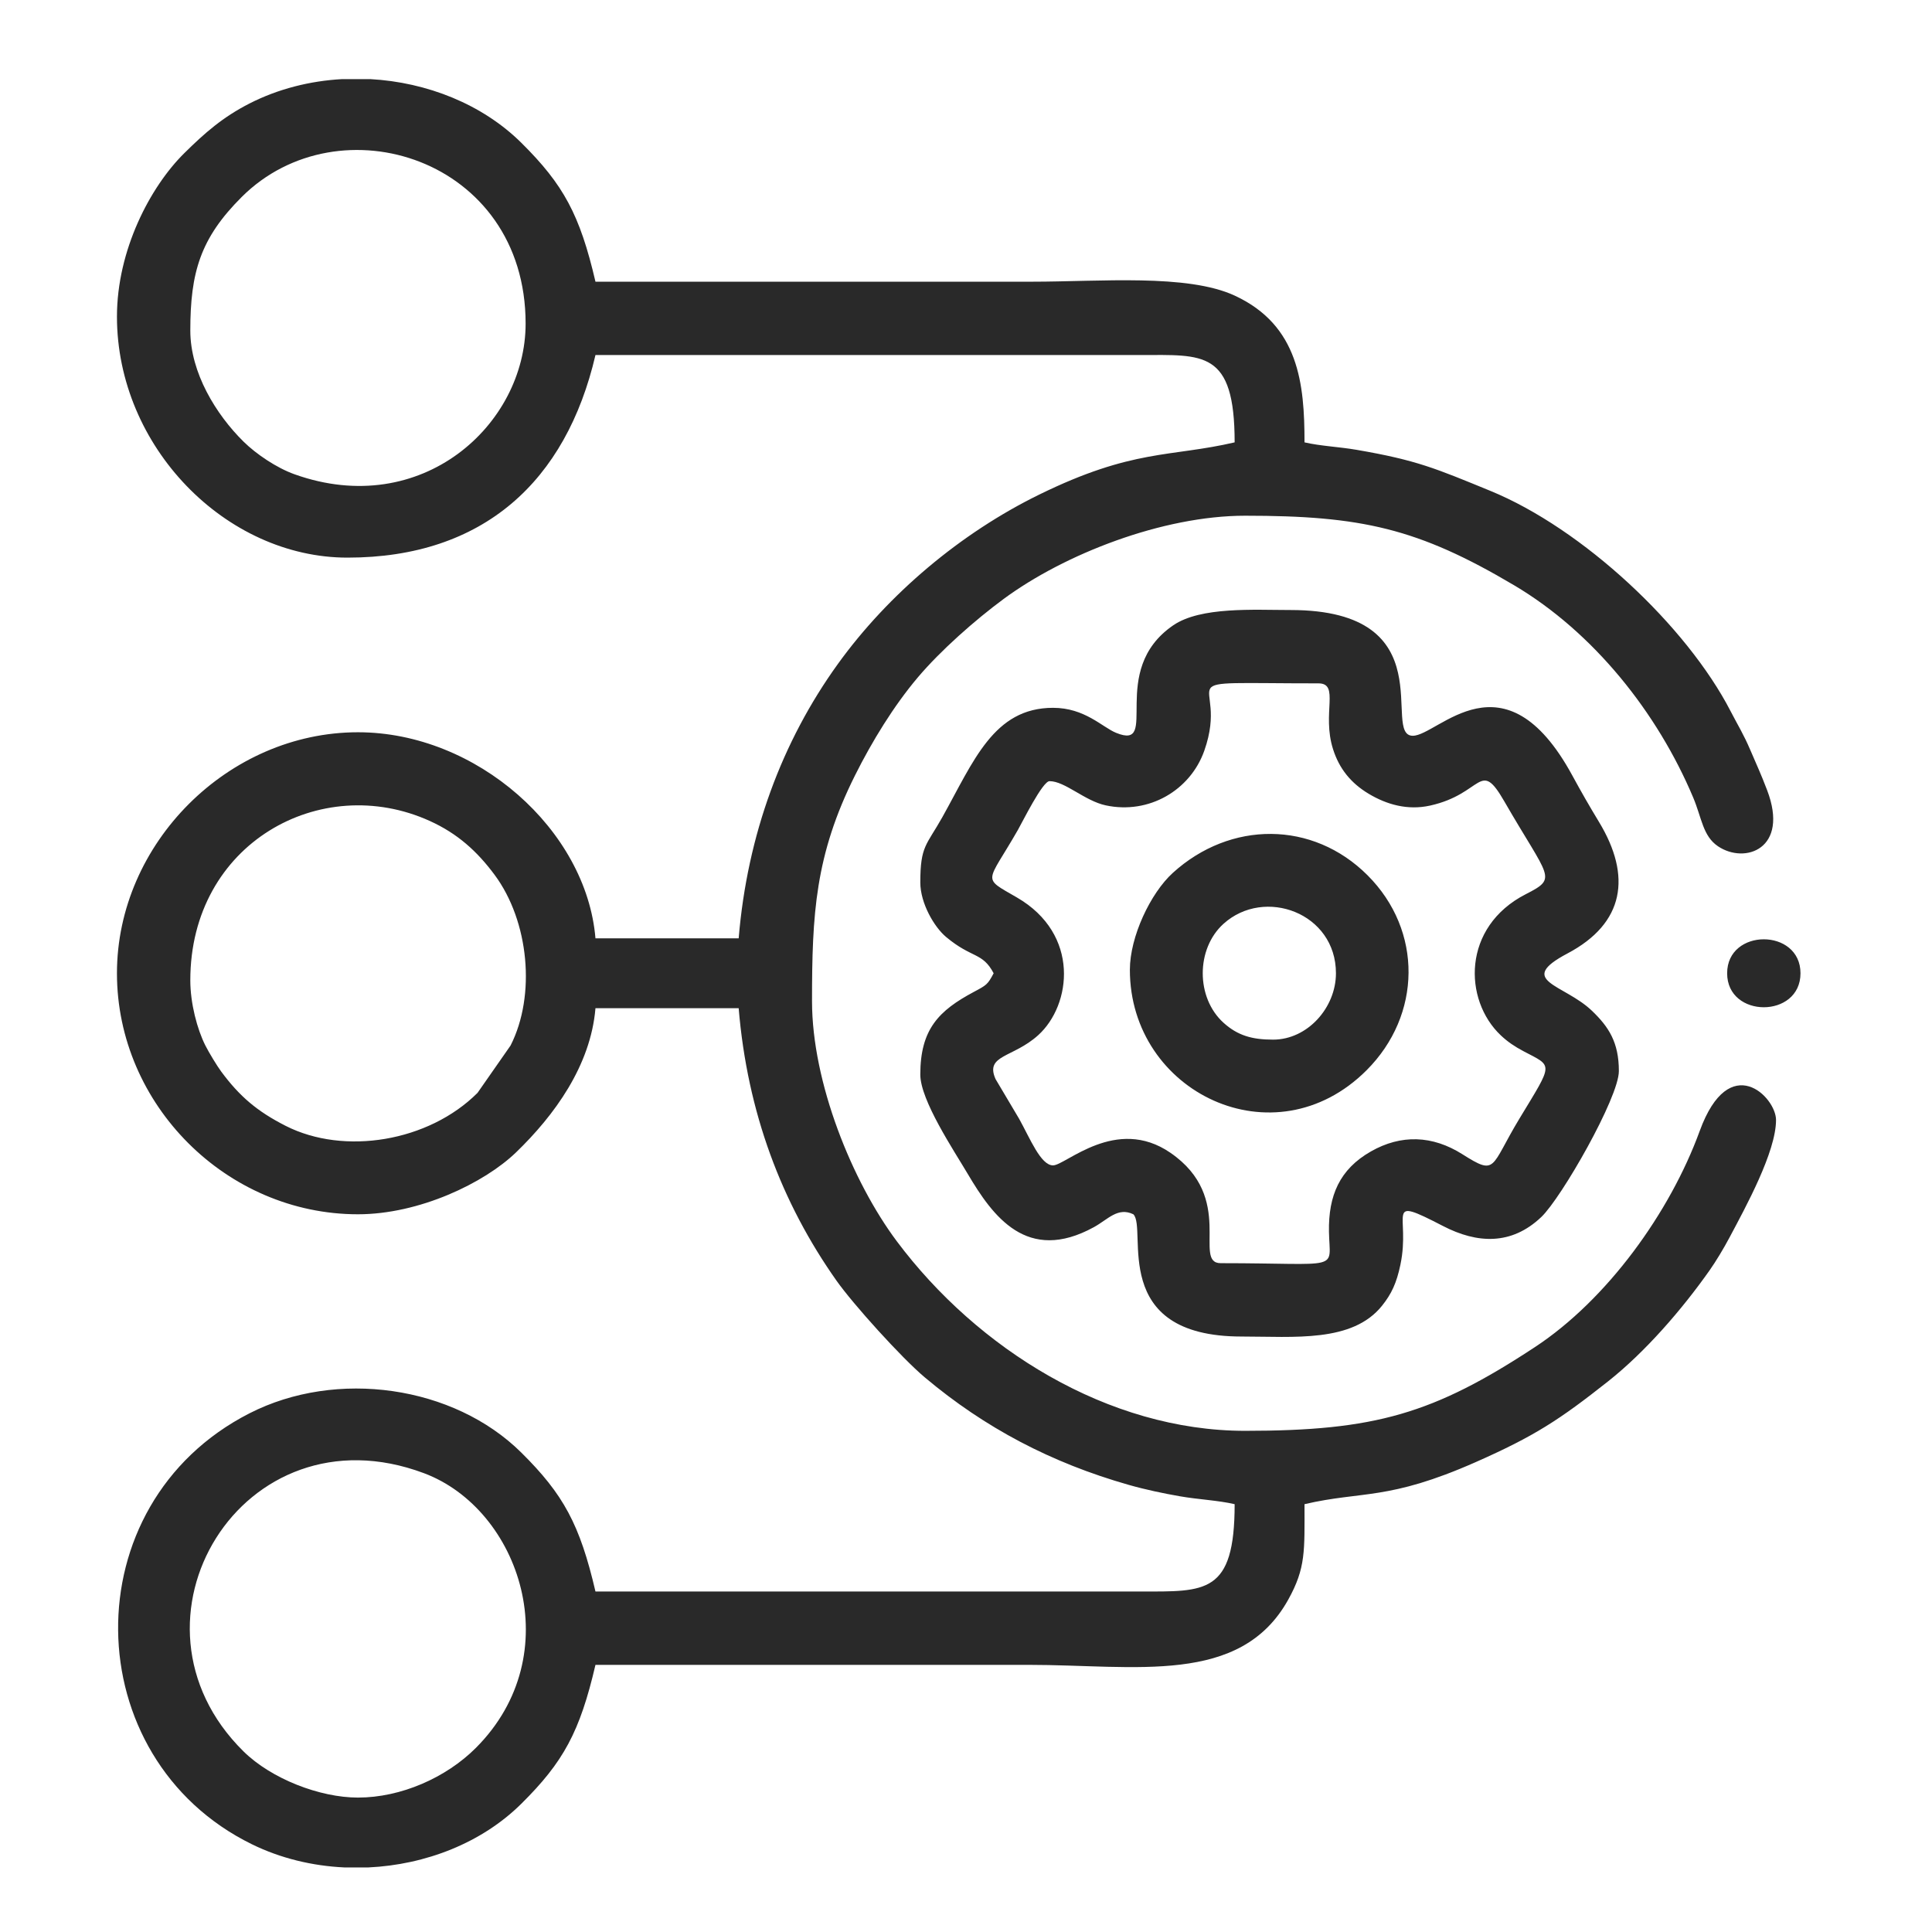
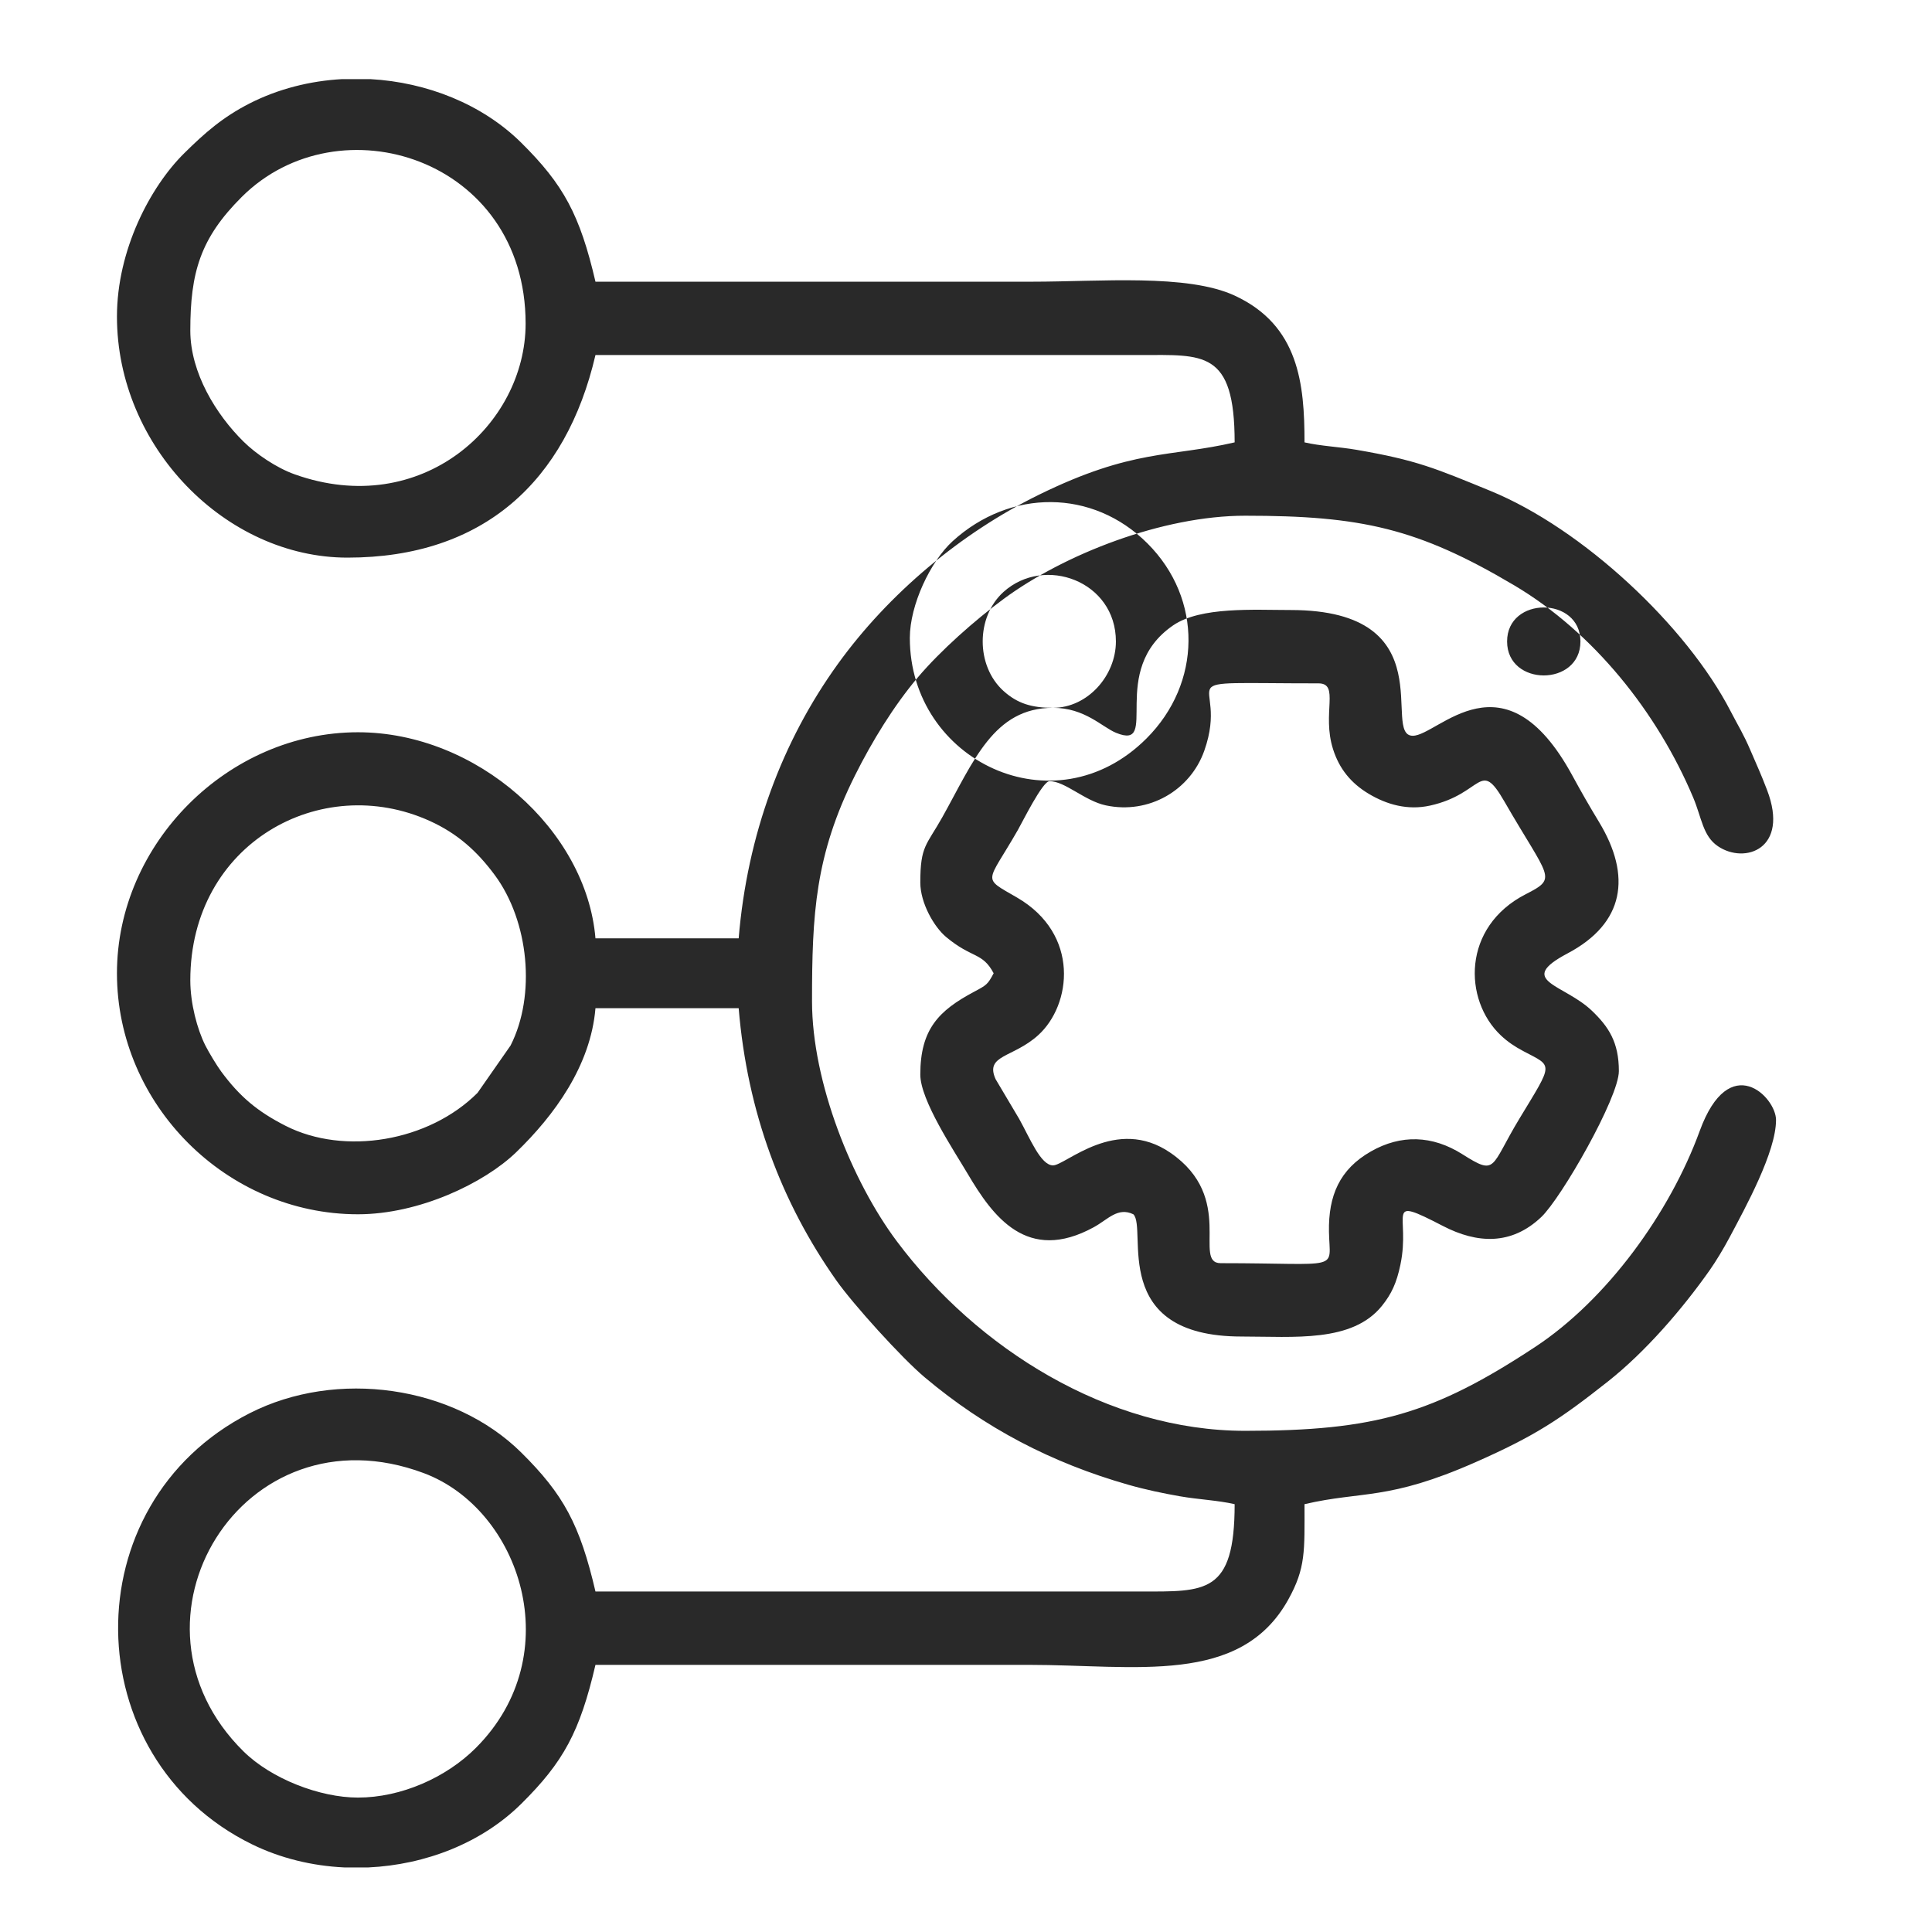
<svg xmlns="http://www.w3.org/2000/svg" xml:space="preserve" width="20mm" height="20mm" version="1.1" style="shape-rendering:geometricPrecision; text-rendering:geometricPrecision; image-rendering:optimizeQuality; fill-rule:evenodd; clip-rule:evenodd" viewBox="0 0 2000 2000">
  <defs>
    <style type="text/css"> .fil0 {fill:#292929} </style>
  </defs>
  <g id="Слой_x0020_1">
-     <path class="fil0" d="M370.56 1860.85c-39.41,0 -89.63,-19.36 -118.5,-47.83 -136.63,-134.78 -1.11,-358.37 186.77,-288 99.62,37.3 150.46,187.6 53.83,284.36 -30.86,30.9 -77.57,51.47 -122.1,51.47zm-16.42 -1778.95l29.21 0c58.58,3.24 115.92,25.91 156.32,65.92 43.66,43.24 60.62,74.48 76.76,143.79 150.66,0 301.31,0 451.97,0 70.5,0 160.65,-8.34 209.77,14.41 66.48,30.79 72.26,91.45 72.26,151.92 16.39,3.81 35.86,4.61 53.77,7.69 62.81,10.81 81.91,19.3 138.38,42.41 95.84,39.2 203.39,139.91 248.99,228.29 7.92,15.35 13.13,23.16 20.66,40.8 6.64,15.55 10.45,23.43 17.07,40.79 23.25,60.93 -22.98,76.99 -50.88,58.11 -15.71,-10.63 -16.75,-29.35 -25.59,-50.34 -37.07,-88.06 -103.13,-171.02 -185.25,-219.72 -99.92,-59.25 -158.58,-72.1 -278.62,-72.1 -85.49,0 -187.2,39.81 -250.05,86.21 -29.51,21.79 -65.18,53.26 -88.78,81.16 -24.9,29.44 -47.46,66.32 -64.97,101.35 -41.39,82.79 -44.55,143.71 -44.55,233.87 0,84.06 41.56,186.73 87.77,248.49 83.21,111.22 218.56,196.24 360.58,196.24 134.24,0 194.88,-17.47 300.12,-86.76 74.48,-49.03 139.58,-138.97 170.47,-223.65 30.71,-84.2 79,-35.04 79,-11.39 0,33.05 -31.51,90.35 -48.2,121.74 -6.02,11.31 -13.89,24.42 -20.47,33.77 -28.55,40.53 -66.51,84.51 -105.35,115.21 -50.01,39.53 -75.7,56.44 -137.02,83.53 -90.7,40.07 -116.95,29.47 -177.08,43.48 0,48.35 1.47,65.88 -16.86,98.85 -49.61,89.26 -158.02,67.48 -268.79,67.48 -149.45,0 -298.9,0 -448.35,0 -16.14,69.31 -33.1,100.55 -76.76,143.79 -40.99,40.6 -99.14,63.16 -158.34,65.92l-24.85 0c-33.23,-1.57 -66.08,-9.46 -95.71,-23.99 -181.57,-89 -186.92,-352.1 -2.4,-446.16 90.11,-45.95 211.2,-28.71 281.3,40.71 43.66,43.24 60.62,74.49 76.76,143.8l564.06 0c67.41,0.01 97.62,2.98 97.62,-90.4 -17.29,-4.03 -37.48,-4.8 -56.87,-8.21 -16.79,-2.95 -35.22,-6.76 -53.19,-11.89 -79.65,-22.75 -148.35,-58.72 -210.67,-111.13 -24.23,-20.36 -74.27,-75.86 -91.45,-100.18 -56.93,-80.64 -92.28,-174.26 -101.25,-282.02l-148.25 0c-4.96,59.6 -42.7,111.09 -82.18,149.22 -32.91,31.78 -100.17,64.11 -163.69,64.11 -135.98,0 -249.48,-113.45 -249.48,-249.49 0,-134.48 115.14,-249.49 249.48,-249.49 122.9,0 236.54,101.19 245.87,213.33l148.25 0c8.94,-107.4 44.91,-203.95 102.76,-284.12 52.37,-72.58 127.2,-135.43 208.14,-175.13 97.38,-47.78 135.9,-38.66 202.53,-54.18 0,-95.92 -32.58,-90.4 -97.62,-90.4l-564.06 0c-30.43,130.64 -115.95,209.72 -256.71,209.72 -126.1,0 -238.64,-114.87 -238.64,-249.49 0,-68.77 34.35,-134.23 69.57,-169.07 21.43,-21.19 40.06,-37.5 67.72,-51.6 29.55,-15.06 62.44,-23.34 95.77,-25.2zm-157.13 932.86c0,-141.76 135.24,-216.1 248.02,-164.86 28.62,13.01 48.9,31.32 67.08,55.86 35.47,47.88 42.86,124.53 16.42,176.57l-34.18 48.99c-50.64,50.63 -138.05,64.94 -198.59,34.18 -29.48,-14.98 -47.66,-30.41 -66.74,-56.2 -4.41,-5.96 -12.75,-19.72 -16.41,-26.98 -8.47,-16.78 -15.6,-43.59 -15.6,-67.56zm0 -672.53c0,-60.2 10.3,-95.55 53.26,-138.37 100.57,-100.23 293.85,-40.08 293.85,131.14 0,104.87 -107.66,202.93 -239.16,156 -18.78,-6.7 -39.86,-21.03 -52.9,-33.88 -28.28,-27.9 -55.05,-71.17 -55.05,-114.89zm889.47 466.43c16.06,0 36.29,20.38 58.27,25.07 44.66,9.52 87.44,-15.65 101.91,-56.52 28,-79.14 -50.82,-69.79 118.23,-69.79 22.27,0 3.29,30.96 15.07,68.1 6.41,20.22 18.47,35.17 36.94,46.22 18.77,11.23 40.37,17.31 63.43,12.22 55.26,-12.2 51.13,-49.15 76.95,-4.36 46.3,80.34 55.82,78.87 22.23,96.05 -66.13,33.83 -64.75,109.51 -25.83,146.2 7.01,6.61 14.2,11.47 23.42,16.35 30.72,16.24 31.23,11.32 -4.07,69.61 -30.69,50.68 -23.22,59.78 -59.19,37.04 -31.09,-19.66 -63.55,-20.63 -94.68,-2.88 -32.35,18.44 -44.08,45.62 -43.42,83.12 0.73,41.46 14.65,32.55 -112.09,32.55 -29.53,0 15.99,-67.53 -52.04,-114.29 -56.29,-38.7 -108.48,13.05 -121.51,13.05 -12.73,0 -23.74,-27.81 -35.05,-48.13l-24.43 -41.17c-11.26,-25.25 17.98,-21.86 44.07,-45.43 34.6,-31.25 43.57,-104.58 -21.89,-142.55 -37.14,-21.55 -31.29,-13.66 0.96,-70.02 4.68,-8.18 25.52,-50.44 32.72,-50.44zm3.62 -75.93c-61.54,0 -82.19,55.29 -114.59,113.21 -16.4,29.29 -22.81,29.43 -22.81,67.58 0,21.4 14.31,46.09 26.71,56.45 26.9,22.49 37.54,15.5 49.22,37.56 -6.21,11.73 -7.39,12.28 -20.5,19.28 -36.26,19.35 -55.43,38.6 -55.43,85.58 0,26.61 34.82,78.64 49.08,102.78 25.95,43.9 61.38,93.12 130.59,55.19 14.68,-8.04 24.7,-21.11 40.89,-13.34 14.93,14.93 -26.26,126.55 112.09,126.55 54.42,0 114.6,6.48 145.31,-31.86 9.83,-12.27 15.08,-23.56 19.03,-42.43 10.95,-52.24 -18.04,-72.29 44.08,-40.13 35.39,18.32 70.83,20.13 101.77,-9.28 20.82,-19.78 80.31,-123.68 80.31,-151.1 0,-29.87 -10.62,-45.91 -27.93,-62.47 -28.88,-27.64 -79.28,-30.74 -25.19,-59.34 58.98,-31.19 66.56,-79.97 32.57,-136.05 -10.23,-16.89 -18.14,-30.7 -27.7,-48.24 -70.71,-129.79 -138.82,-41.01 -165.08,-41.01 -33.15,0 34.6,-130.17 -126.55,-130.17 -37.67,0 -93,-3.68 -121.52,15.88 -68.58,47.05 -12.5,130.42 -59.15,111.22 -14.39,-5.92 -32.28,-25.86 -65.2,-25.86zm227.79 343.5c-21.94,0 -36.73,-4.33 -51.26,-17.44 -28.73,-25.9 -28.73,-76.62 0,-102.52 42.35,-38.19 116.34,-11.28 116.34,51.26 0,35.52 -29.34,68.7 -65.08,68.7zm-148.25 -72.32c0,127.04 149.73,199.31 245.03,104.02 57.13,-57.12 58.39,-144.47 1.03,-201.83 -56.81,-56.81 -142.15,-56.58 -201.67,-2.43 -23.09,21.02 -44.39,66.09 -44.39,100.24zm618.29 3.62c0,46.9 75.93,46.9 75.93,0 0,-46.9 -75.93,-46.9 -75.93,0z" />
+     <path class="fil0" d="M370.56 1860.85c-39.41,0 -89.63,-19.36 -118.5,-47.83 -136.63,-134.78 -1.11,-358.37 186.77,-288 99.62,37.3 150.46,187.6 53.83,284.36 -30.86,30.9 -77.57,51.47 -122.1,51.47zm-16.42 -1778.95l29.21 0c58.58,3.24 115.92,25.91 156.32,65.92 43.66,43.24 60.62,74.48 76.76,143.79 150.66,0 301.31,0 451.97,0 70.5,0 160.65,-8.34 209.77,14.41 66.48,30.79 72.26,91.45 72.26,151.92 16.39,3.81 35.86,4.61 53.77,7.69 62.81,10.81 81.91,19.3 138.38,42.41 95.84,39.2 203.39,139.91 248.99,228.29 7.92,15.35 13.13,23.16 20.66,40.8 6.64,15.55 10.45,23.43 17.07,40.79 23.25,60.93 -22.98,76.99 -50.88,58.11 -15.71,-10.63 -16.75,-29.35 -25.59,-50.34 -37.07,-88.06 -103.13,-171.02 -185.25,-219.72 -99.92,-59.25 -158.58,-72.1 -278.62,-72.1 -85.49,0 -187.2,39.81 -250.05,86.21 -29.51,21.79 -65.18,53.26 -88.78,81.16 -24.9,29.44 -47.46,66.32 -64.97,101.35 -41.39,82.79 -44.55,143.71 -44.55,233.87 0,84.06 41.56,186.73 87.77,248.49 83.21,111.22 218.56,196.24 360.58,196.24 134.24,0 194.88,-17.47 300.12,-86.76 74.48,-49.03 139.58,-138.97 170.47,-223.65 30.71,-84.2 79,-35.04 79,-11.39 0,33.05 -31.51,90.35 -48.2,121.74 -6.02,11.31 -13.89,24.42 -20.47,33.77 -28.55,40.53 -66.51,84.51 -105.35,115.21 -50.01,39.53 -75.7,56.44 -137.02,83.53 -90.7,40.07 -116.95,29.47 -177.08,43.48 0,48.35 1.47,65.88 -16.86,98.85 -49.61,89.26 -158.02,67.48 -268.79,67.48 -149.45,0 -298.9,0 -448.35,0 -16.14,69.31 -33.1,100.55 -76.76,143.79 -40.99,40.6 -99.14,63.16 -158.34,65.92l-24.85 0c-33.23,-1.57 -66.08,-9.46 -95.71,-23.99 -181.57,-89 -186.92,-352.1 -2.4,-446.16 90.11,-45.95 211.2,-28.71 281.3,40.71 43.66,43.24 60.62,74.49 76.76,143.8l564.06 0c67.41,0.01 97.62,2.98 97.62,-90.4 -17.29,-4.03 -37.48,-4.8 -56.87,-8.21 -16.79,-2.95 -35.22,-6.76 -53.19,-11.89 -79.65,-22.75 -148.35,-58.72 -210.67,-111.13 -24.23,-20.36 -74.27,-75.86 -91.45,-100.18 -56.93,-80.64 -92.28,-174.26 -101.25,-282.02l-148.25 0c-4.96,59.6 -42.7,111.09 -82.18,149.22 -32.91,31.78 -100.17,64.11 -163.69,64.11 -135.98,0 -249.48,-113.45 -249.48,-249.49 0,-134.48 115.14,-249.49 249.48,-249.49 122.9,0 236.54,101.19 245.87,213.33l148.25 0c8.94,-107.4 44.91,-203.95 102.76,-284.12 52.37,-72.58 127.2,-135.43 208.14,-175.13 97.38,-47.78 135.9,-38.66 202.53,-54.18 0,-95.92 -32.58,-90.4 -97.62,-90.4l-564.06 0c-30.43,130.64 -115.95,209.72 -256.71,209.72 -126.1,0 -238.64,-114.87 -238.64,-249.49 0,-68.77 34.35,-134.23 69.57,-169.07 21.43,-21.19 40.06,-37.5 67.72,-51.6 29.55,-15.06 62.44,-23.34 95.77,-25.2zm-157.13 932.86c0,-141.76 135.24,-216.1 248.02,-164.86 28.62,13.01 48.9,31.32 67.08,55.86 35.47,47.88 42.86,124.53 16.42,176.57l-34.18 48.99c-50.64,50.63 -138.05,64.94 -198.59,34.18 -29.48,-14.98 -47.66,-30.41 -66.74,-56.2 -4.41,-5.96 -12.75,-19.72 -16.41,-26.98 -8.47,-16.78 -15.6,-43.59 -15.6,-67.56zm0 -672.53c0,-60.2 10.3,-95.55 53.26,-138.37 100.57,-100.23 293.85,-40.08 293.85,131.14 0,104.87 -107.66,202.93 -239.16,156 -18.78,-6.7 -39.86,-21.03 -52.9,-33.88 -28.28,-27.9 -55.05,-71.17 -55.05,-114.89zm889.47 466.43c16.06,0 36.29,20.38 58.27,25.07 44.66,9.52 87.44,-15.65 101.91,-56.52 28,-79.14 -50.82,-69.79 118.23,-69.79 22.27,0 3.29,30.96 15.07,68.1 6.41,20.22 18.47,35.17 36.94,46.22 18.77,11.23 40.37,17.31 63.43,12.22 55.26,-12.2 51.13,-49.15 76.95,-4.36 46.3,80.34 55.82,78.87 22.23,96.05 -66.13,33.83 -64.75,109.51 -25.83,146.2 7.01,6.61 14.2,11.47 23.42,16.35 30.72,16.24 31.23,11.32 -4.07,69.61 -30.69,50.68 -23.22,59.78 -59.19,37.04 -31.09,-19.66 -63.55,-20.63 -94.68,-2.88 -32.35,18.44 -44.08,45.62 -43.42,83.12 0.73,41.46 14.65,32.55 -112.09,32.55 -29.53,0 15.99,-67.53 -52.04,-114.29 -56.29,-38.7 -108.48,13.05 -121.51,13.05 -12.73,0 -23.74,-27.81 -35.05,-48.13l-24.43 -41.17c-11.26,-25.25 17.98,-21.86 44.07,-45.43 34.6,-31.25 43.57,-104.58 -21.89,-142.55 -37.14,-21.55 -31.29,-13.66 0.96,-70.02 4.68,-8.18 25.52,-50.44 32.72,-50.44zm3.62 -75.93c-61.54,0 -82.19,55.29 -114.59,113.21 -16.4,29.29 -22.81,29.43 -22.81,67.58 0,21.4 14.31,46.09 26.71,56.45 26.9,22.49 37.54,15.5 49.22,37.56 -6.21,11.73 -7.39,12.28 -20.5,19.28 -36.26,19.35 -55.43,38.6 -55.43,85.58 0,26.61 34.82,78.64 49.08,102.78 25.95,43.9 61.38,93.12 130.59,55.19 14.68,-8.04 24.7,-21.11 40.89,-13.34 14.93,14.93 -26.26,126.55 112.09,126.55 54.42,0 114.6,6.48 145.31,-31.86 9.83,-12.27 15.08,-23.56 19.03,-42.43 10.95,-52.24 -18.04,-72.29 44.08,-40.13 35.39,18.32 70.83,20.13 101.77,-9.28 20.82,-19.78 80.31,-123.68 80.31,-151.1 0,-29.87 -10.62,-45.91 -27.93,-62.47 -28.88,-27.64 -79.28,-30.74 -25.19,-59.34 58.98,-31.19 66.56,-79.97 32.57,-136.05 -10.23,-16.89 -18.14,-30.7 -27.7,-48.24 -70.71,-129.79 -138.82,-41.01 -165.08,-41.01 -33.15,0 34.6,-130.17 -126.55,-130.17 -37.67,0 -93,-3.68 -121.52,15.88 -68.58,47.05 -12.5,130.42 -59.15,111.22 -14.39,-5.92 -32.28,-25.86 -65.2,-25.86zc-21.94,0 -36.73,-4.33 -51.26,-17.44 -28.73,-25.9 -28.73,-76.62 0,-102.52 42.35,-38.19 116.34,-11.28 116.34,51.26 0,35.52 -29.34,68.7 -65.08,68.7zm-148.25 -72.32c0,127.04 149.73,199.31 245.03,104.02 57.13,-57.12 58.39,-144.47 1.03,-201.83 -56.81,-56.81 -142.15,-56.58 -201.67,-2.43 -23.09,21.02 -44.39,66.09 -44.39,100.24zm618.29 3.62c0,46.9 75.93,46.9 75.93,0 0,-46.9 -75.93,-46.9 -75.93,0z" />
  </g>
</svg>